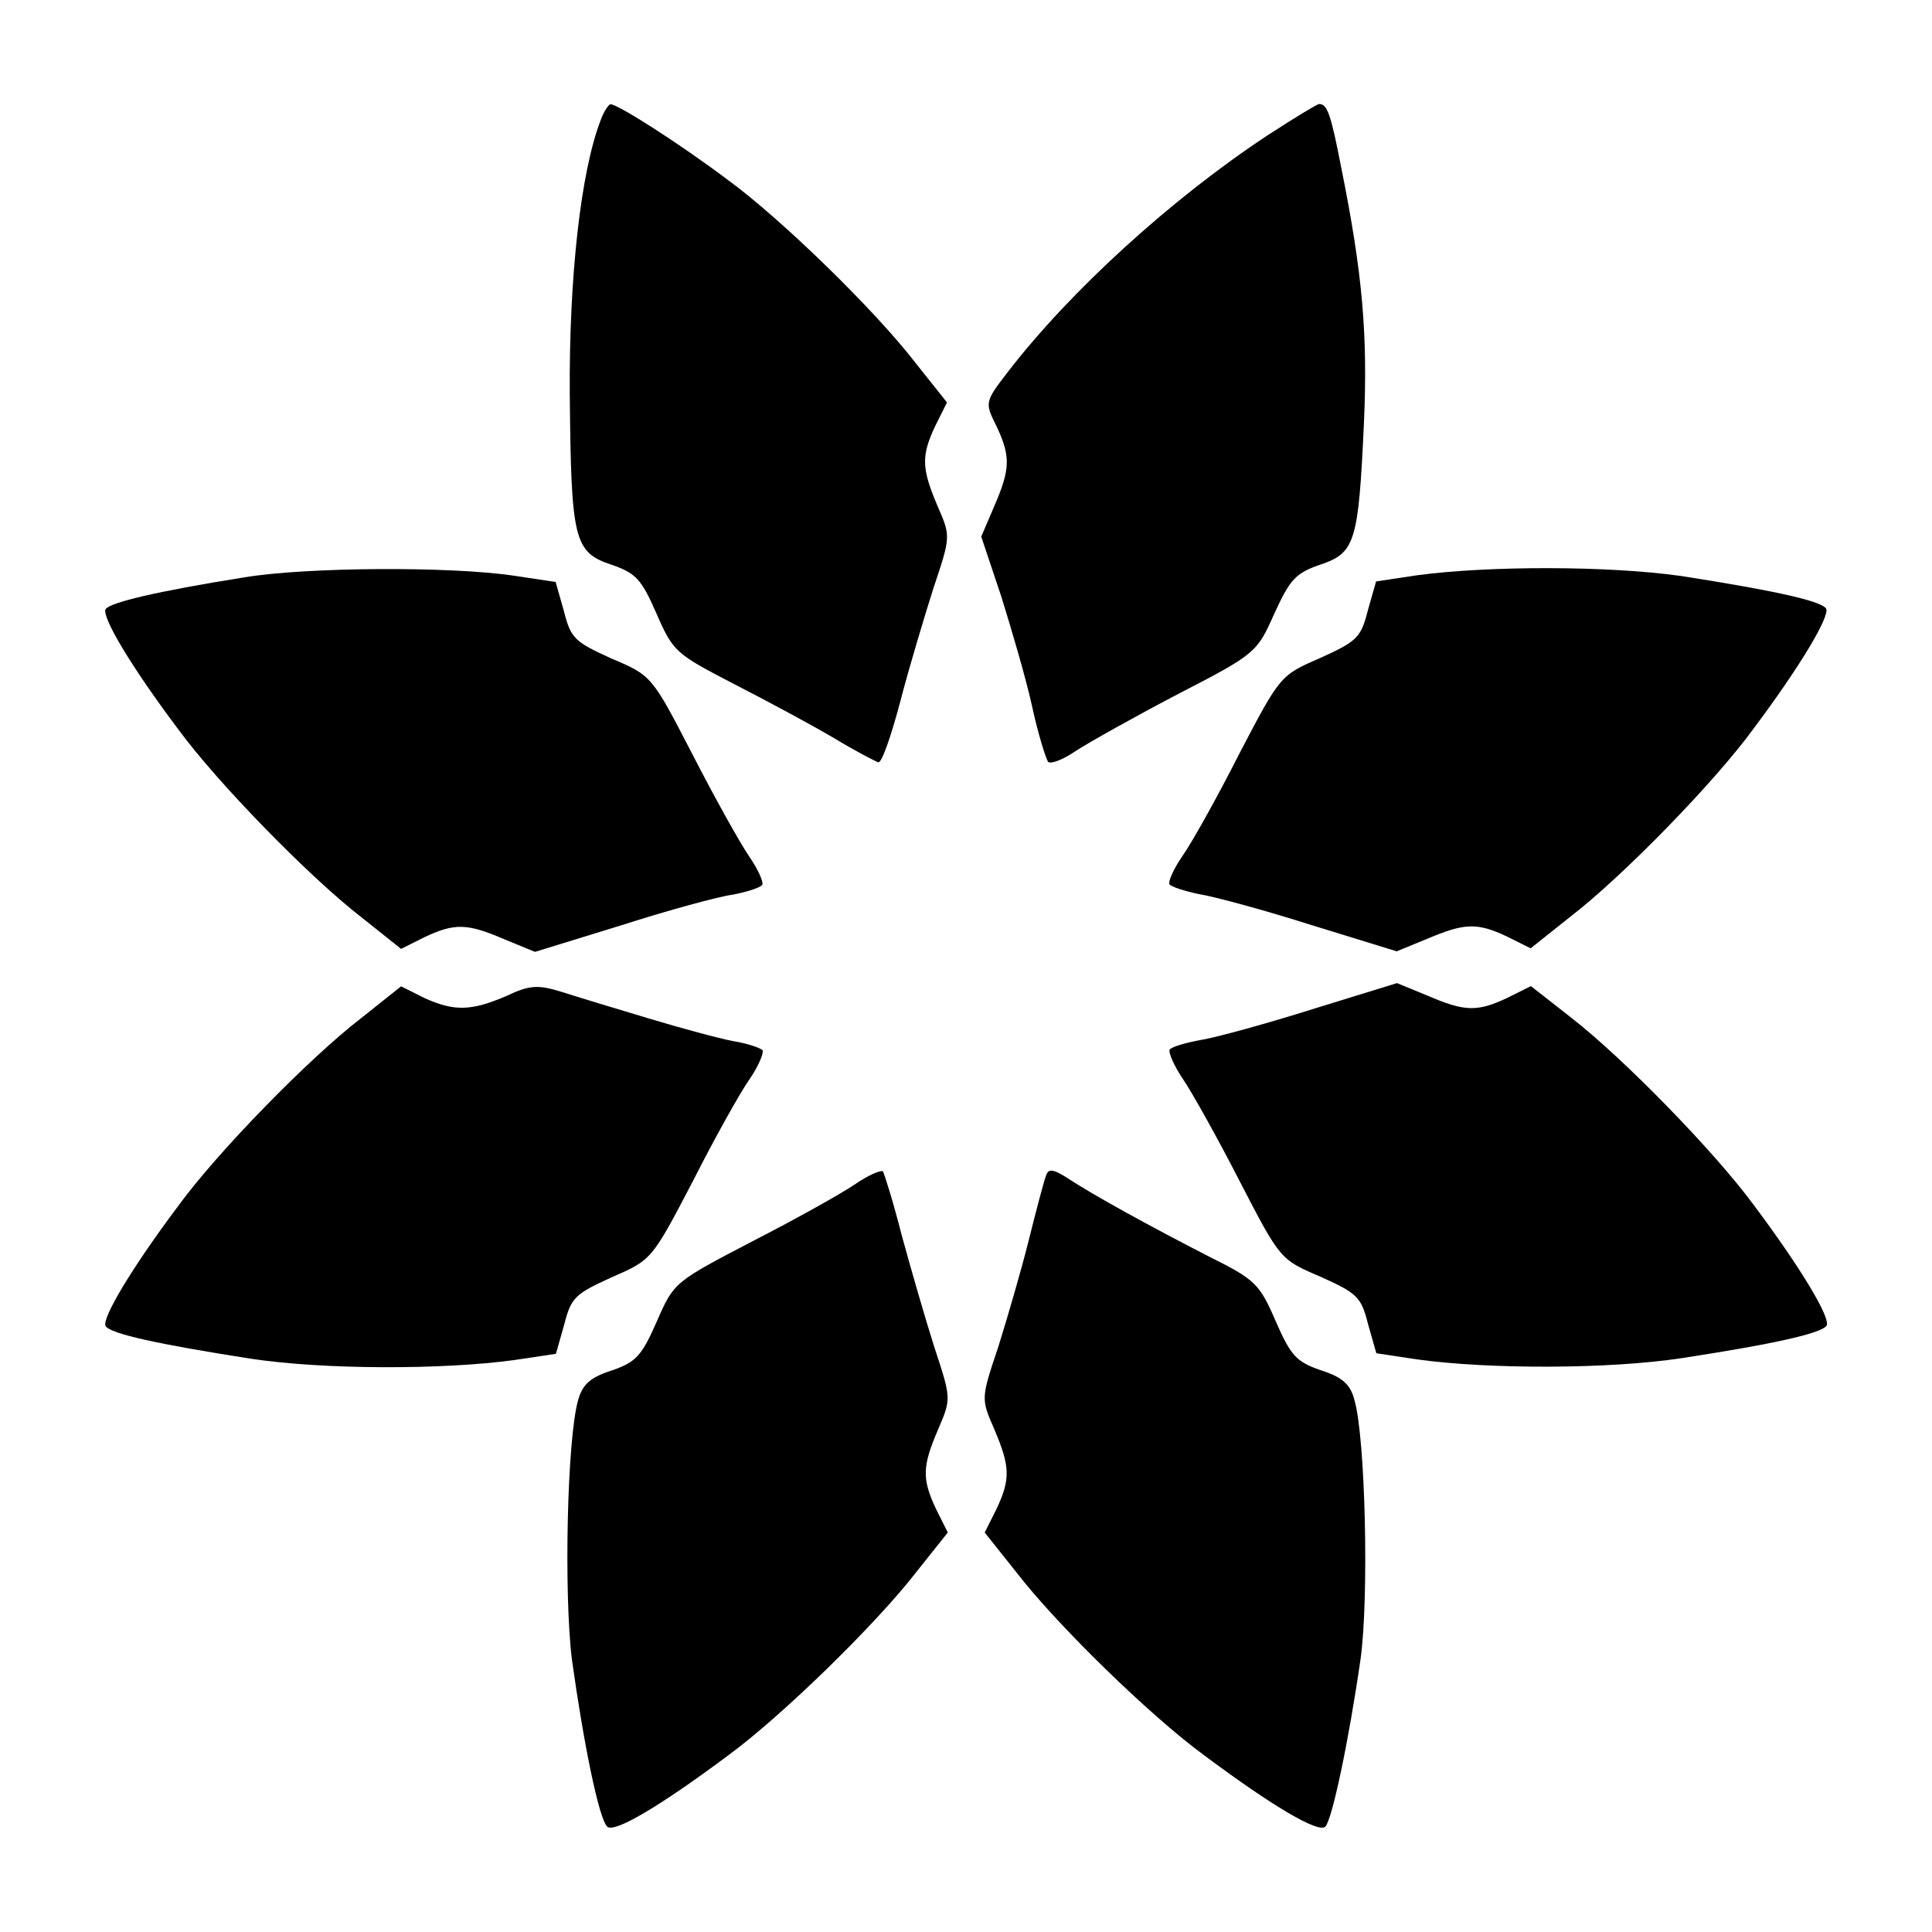
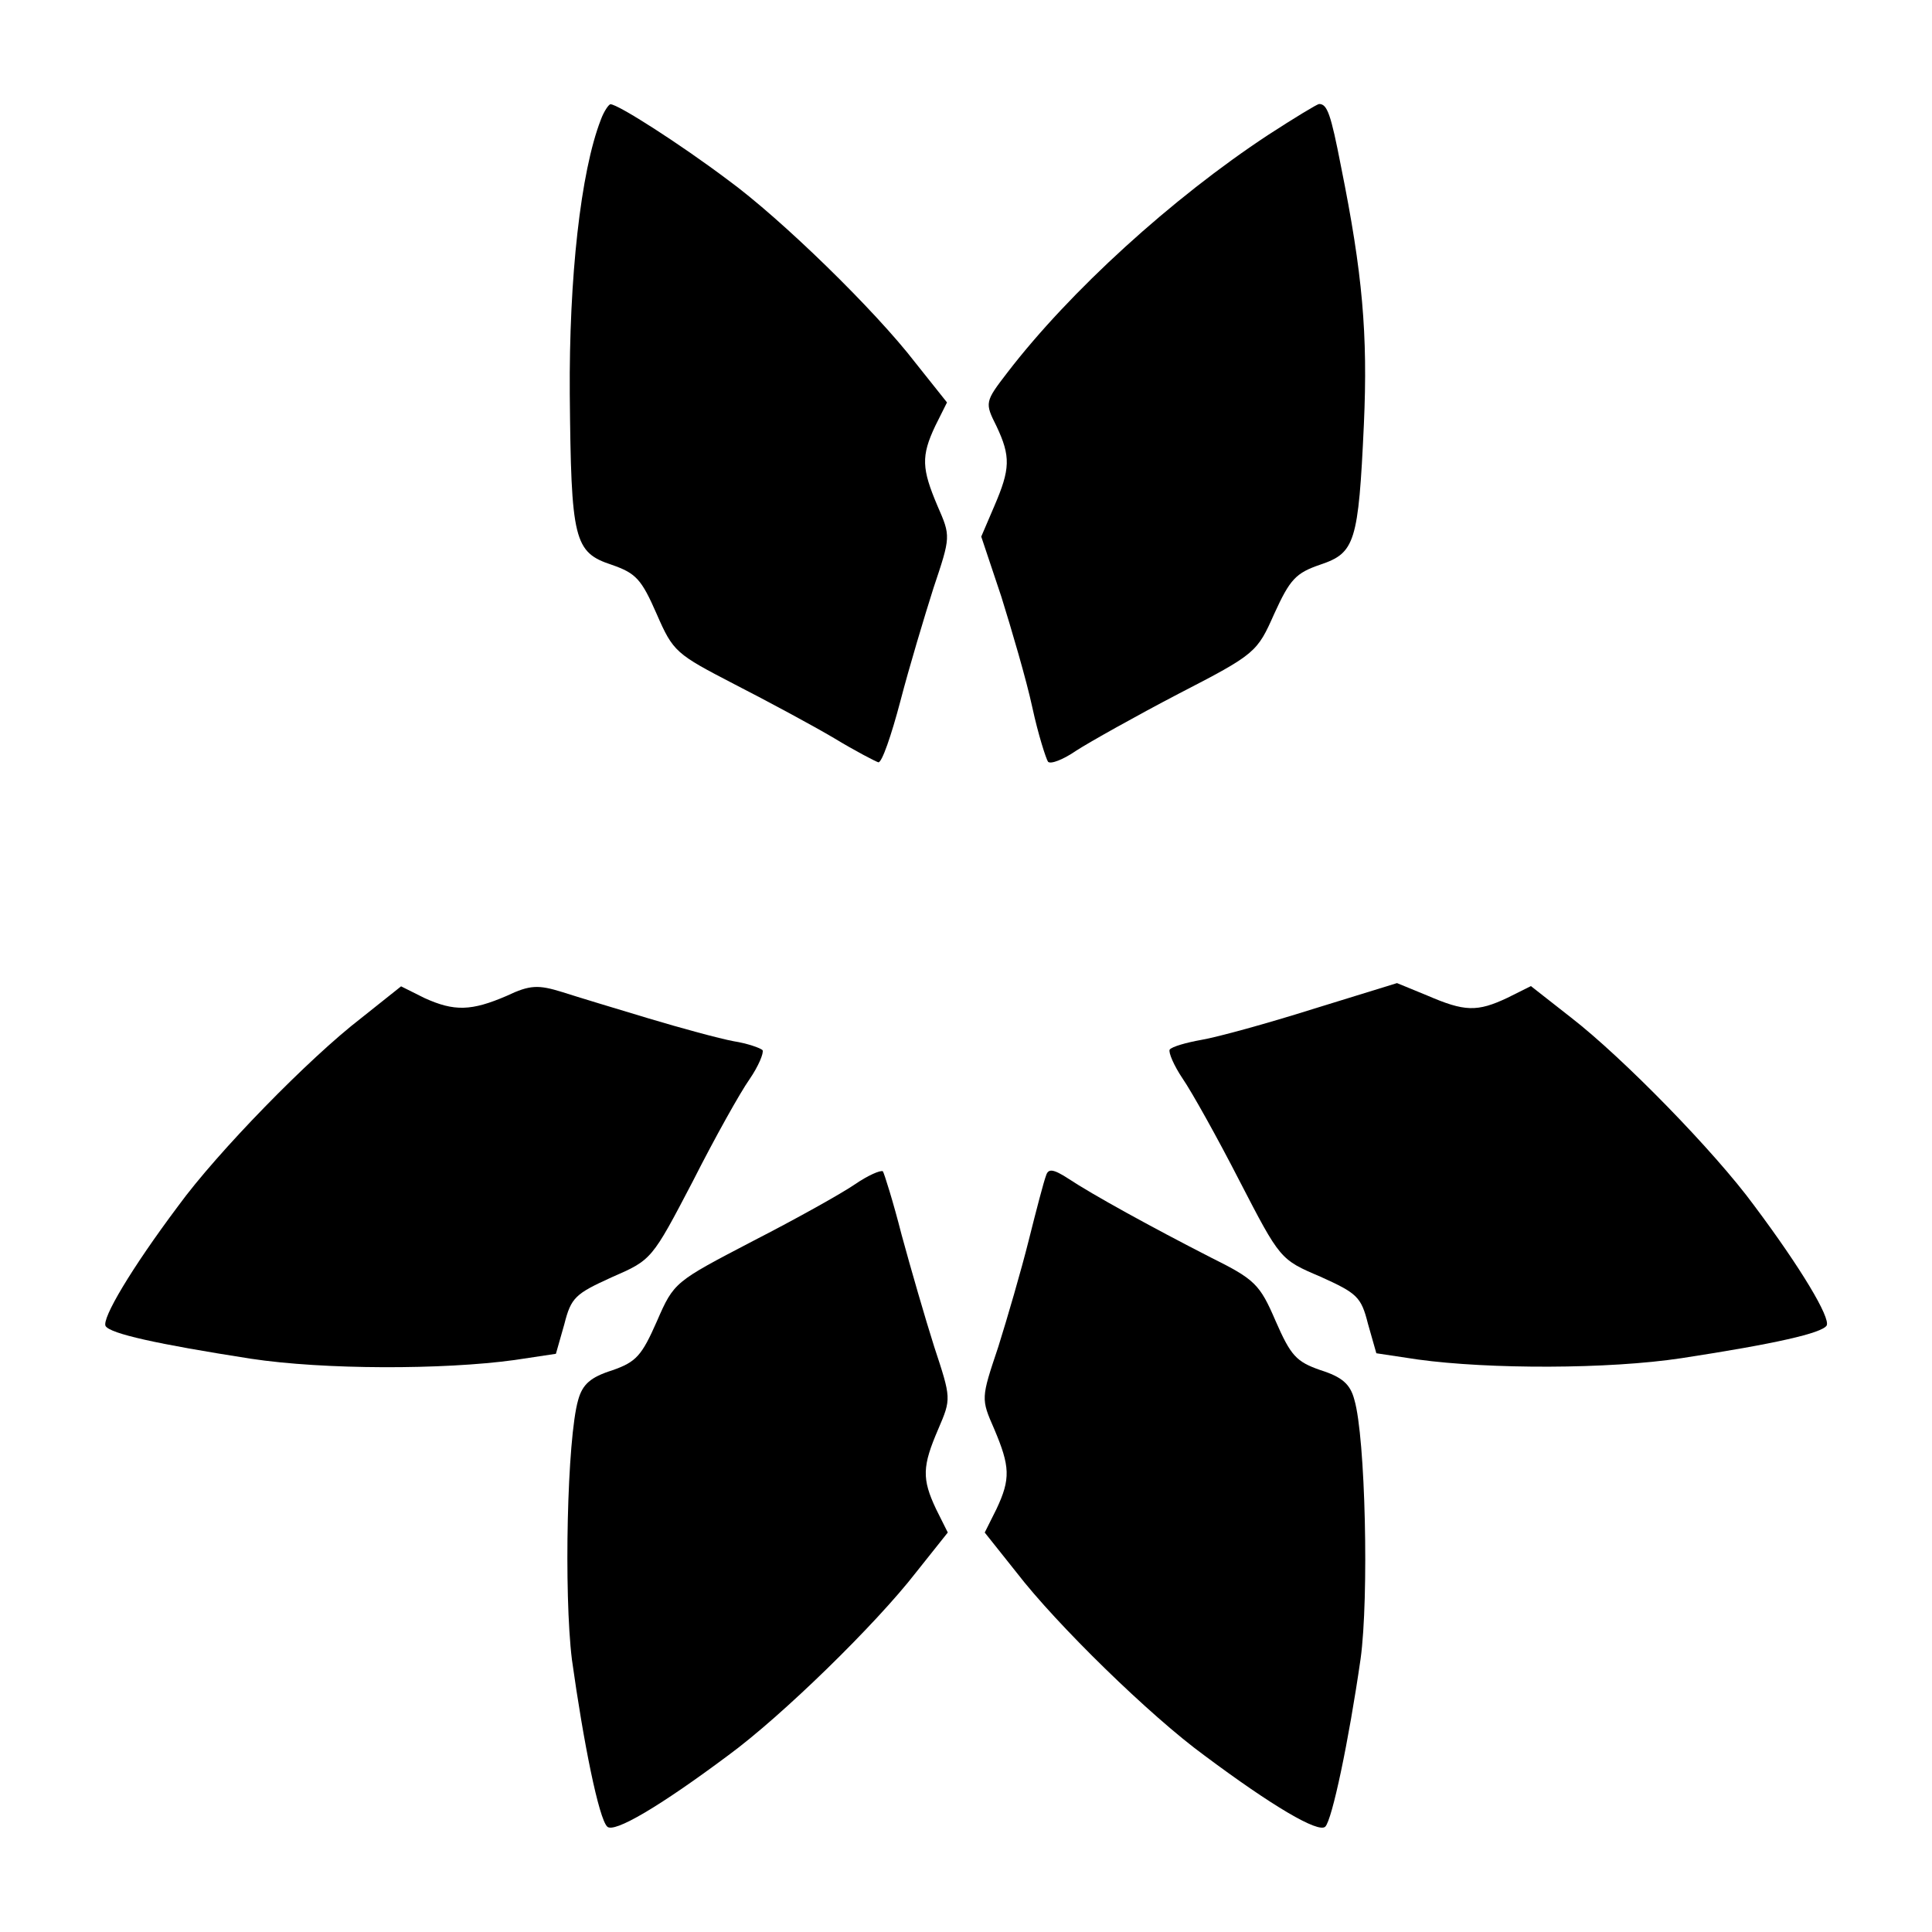
<svg xmlns="http://www.w3.org/2000/svg" fill="#000000" width="800px" height="800px" version="1.1" viewBox="144 144 512 512">
  <g>
    <path d="m303.2 175.8c-5.324 13.746-8.422 41.887-8.203 72.691 0.359 38.648 1.078 41.887 11.156 45.199 6.406 2.231 7.844 3.816 11.875 13.027 4.391 10.078 5.109 10.578 20.656 18.641 8.996 4.606 20.871 11.012 26.344 14.25 5.688 3.453 11.012 6.191 11.73 6.406 0.938 0.215 3.453-7.125 5.828-16.121 2.375-9.141 6.406-22.527 8.781-30.012 4.606-13.746 4.606-13.746 1.078-21.809-4.176-9.859-4.391-13.172-0.574-21.23l3.094-6.191-8.422-10.578c-10.578-13.746-35.484-38.074-49.805-48.508-12.453-9.355-28.934-19.938-30.949-19.938-0.43-0.004-1.727 1.797-2.59 4.172z" />
    <path d="m480.18 179.69c-25.621 16.84-52.684 41.527-69.164 62.977-6.047 7.844-6.047 8.062-2.949 14.25 3.816 8.062 3.672 11.371-0.574 21.23l-3.453 8.062 5.32 15.906c2.734 8.781 6.621 21.953 8.203 29.293 1.582 7.34 3.672 13.746 4.176 14.465 0.719 0.719 4.031-0.574 7.484-2.949 3.453-2.231 15.762-9.141 27.062-15.043 20.512-10.578 20.871-11.012 25.406-21.23 4.176-9.141 5.688-10.797 12.234-13.027 9.141-3.094 10.078-5.828 11.516-37.137 1.078-23.969-0.359-40.09-6.047-68.301-2.734-14.105-3.672-16.625-5.828-16.625-0.574 0.066-6.621 3.738-13.387 8.129z" />
-     <path d="m208.77 297c-23.031 3.672-35.484 6.621-36.777 8.422-1.078 2.016 6.621 15.043 19.215 31.812 10.438 14.25 34.762 39.152 48.508 49.805l10.578 8.422 6.191-3.094c8.062-3.816 11.371-3.672 21.23 0.574l8.062 3.312 22.672-6.981c12.594-4.031 25.98-7.699 29.867-8.203 3.672-0.719 7.125-1.801 7.699-2.59 0.359-0.719-1.078-4.031-3.453-7.484s-9.141-15.547-15.043-27.062c-10.797-20.871-10.797-20.871-21.449-25.406-9.715-4.391-10.797-5.324-12.594-12.453l-2.231-7.844-11.012-1.656c-16.766-2.523-55.055-2.309-71.465 0.426z" />
-     <path d="m519.69 296.43-11.012 1.656-2.231 7.844c-1.801 7.125-2.949 8.062-12.594 12.453-10.578 4.606-10.578 4.606-21.449 25.406-5.828 11.516-12.594 23.605-15.043 27.062-2.375 3.453-3.816 6.766-3.453 7.484 0.574 0.719 4.031 1.801 7.699 2.59 3.816 0.574 17.203 4.176 29.867 8.203l22.672 6.981 8.062-3.312c9.859-4.176 13.172-4.391 21.23-0.574l6.191 3.094 10.578-8.422c13.746-10.578 38.074-35.484 48.508-49.805 12.453-16.625 20.297-29.867 19.215-31.812-1.297-2.016-13.531-4.75-38.434-8.637-19.281-2.731-50.949-2.731-69.809-0.211z" />
    <path d="m278.29 407.91c-9.355 4.031-13.891 4.176-21.809 0.574l-6.191-3.094-10.578 8.422c-13.746 10.578-38.074 35.484-48.508 49.805-12.453 16.625-20.297 29.867-19.215 31.812 1.297 2.016 13.531 4.75 38.434 8.637 19.434 2.949 51.027 2.949 69.887 0.359l11.012-1.656 2.231-7.844c1.801-7.125 2.949-8.062 12.594-12.453 10.578-4.606 10.578-4.606 21.449-25.406 5.828-11.516 12.594-23.605 15.043-27.062 2.375-3.453 3.816-6.981 3.453-7.699-0.574-0.574-4.031-1.801-7.699-2.375-3.816-0.719-13.891-3.453-22.527-6.047-8.637-2.59-18.855-5.688-22.887-6.981-6.266-1.941-8.5-1.941-14.688 1.008z" />
    <path d="m492.05 411.37c-12.09 3.816-25.406 7.484-29.652 8.203-4.031 0.719-7.844 1.801-8.422 2.59-0.359 0.719 1.078 4.176 3.453 7.699 2.375 3.453 9.141 15.547 15.043 27.062 10.797 20.871 10.797 20.871 21.449 25.406 9.715 4.391 10.797 5.324 12.594 12.453l2.231 7.844 11.012 1.656c18.855 2.59 50.523 2.59 69.887-0.359 24.902-3.816 37.137-6.621 38.434-8.637 1.078-2.016-6.766-15.188-19.215-31.812-10.438-14.25-34.762-39.152-48.508-49.805l-10.652-8.348-6.191 3.094c-8.062 3.816-11.371 3.672-21.23-0.574l-8.062-3.312z" />
-     <path d="m370.56 457.86c-3.453 2.375-15.547 9.141-27.062 15.043-20.656 10.797-20.871 10.797-25.406 21.23-4.031 9.141-5.469 10.797-11.875 13.027-5.688 1.801-7.844 3.672-8.996 7.844-2.949 10.219-3.816 51.246-1.656 68.805 3.094 22.168 7.125 42.105 9.355 44.262 1.801 1.801 13.891-5.324 32.027-18.855 14.25-10.438 39.152-34.762 49.805-48.508l8.422-10.578-3.094-6.191c-3.816-8.062-3.672-11.371 0.574-21.23 3.453-8.062 3.453-8.062-1.078-21.809-2.375-7.484-6.191-20.656-8.637-29.652-2.231-8.781-4.606-16.266-4.965-16.84-0.648-0.359-3.961 1.078-7.414 3.453z" />
+     <path d="m370.56 457.86c-3.453 2.375-15.547 9.141-27.062 15.043-20.656 10.797-20.871 10.797-25.406 21.23-4.031 9.141-5.469 10.797-11.875 13.027-5.688 1.801-7.844 3.672-8.996 7.844-2.949 10.219-3.816 51.246-1.656 68.805 3.094 22.168 7.125 42.105 9.355 44.262 1.801 1.801 13.891-5.324 32.027-18.855 14.25-10.438 39.152-34.762 49.805-48.508l8.422-10.578-3.094-6.191c-3.816-8.062-3.672-11.371 0.574-21.23 3.453-8.062 3.453-8.062-1.078-21.809-2.375-7.484-6.191-20.656-8.637-29.652-2.231-8.781-4.606-16.266-4.965-16.84-0.648-0.359-3.961 1.078-7.414 3.453" />
    <path d="m421.23 455.49c-0.574 1.441-2.59 9.141-4.606 17.203s-5.688 20.656-8.062 28.215c-4.606 13.746-4.606 13.746-1.078 21.809 4.176 9.859 4.391 13.172 0.574 21.23l-3.094 6.191 8.422 10.578c10.578 13.746 35.484 38.074 49.805 48.508 17.922 13.387 30.23 20.656 32.027 18.855 1.801-1.801 6.191-22.527 9.355-44.48 2.231-16.121 1.297-58.73-1.656-68.66-1.078-4.176-3.312-6.047-8.996-7.844-6.406-2.231-7.844-3.816-11.875-13.027-4.176-9.715-5.469-11.012-17.203-16.84-15.762-8.062-31.309-16.625-37.715-20.871-4.098-2.664-5.324-2.664-5.898-0.867z" />
  </g>
</svg>